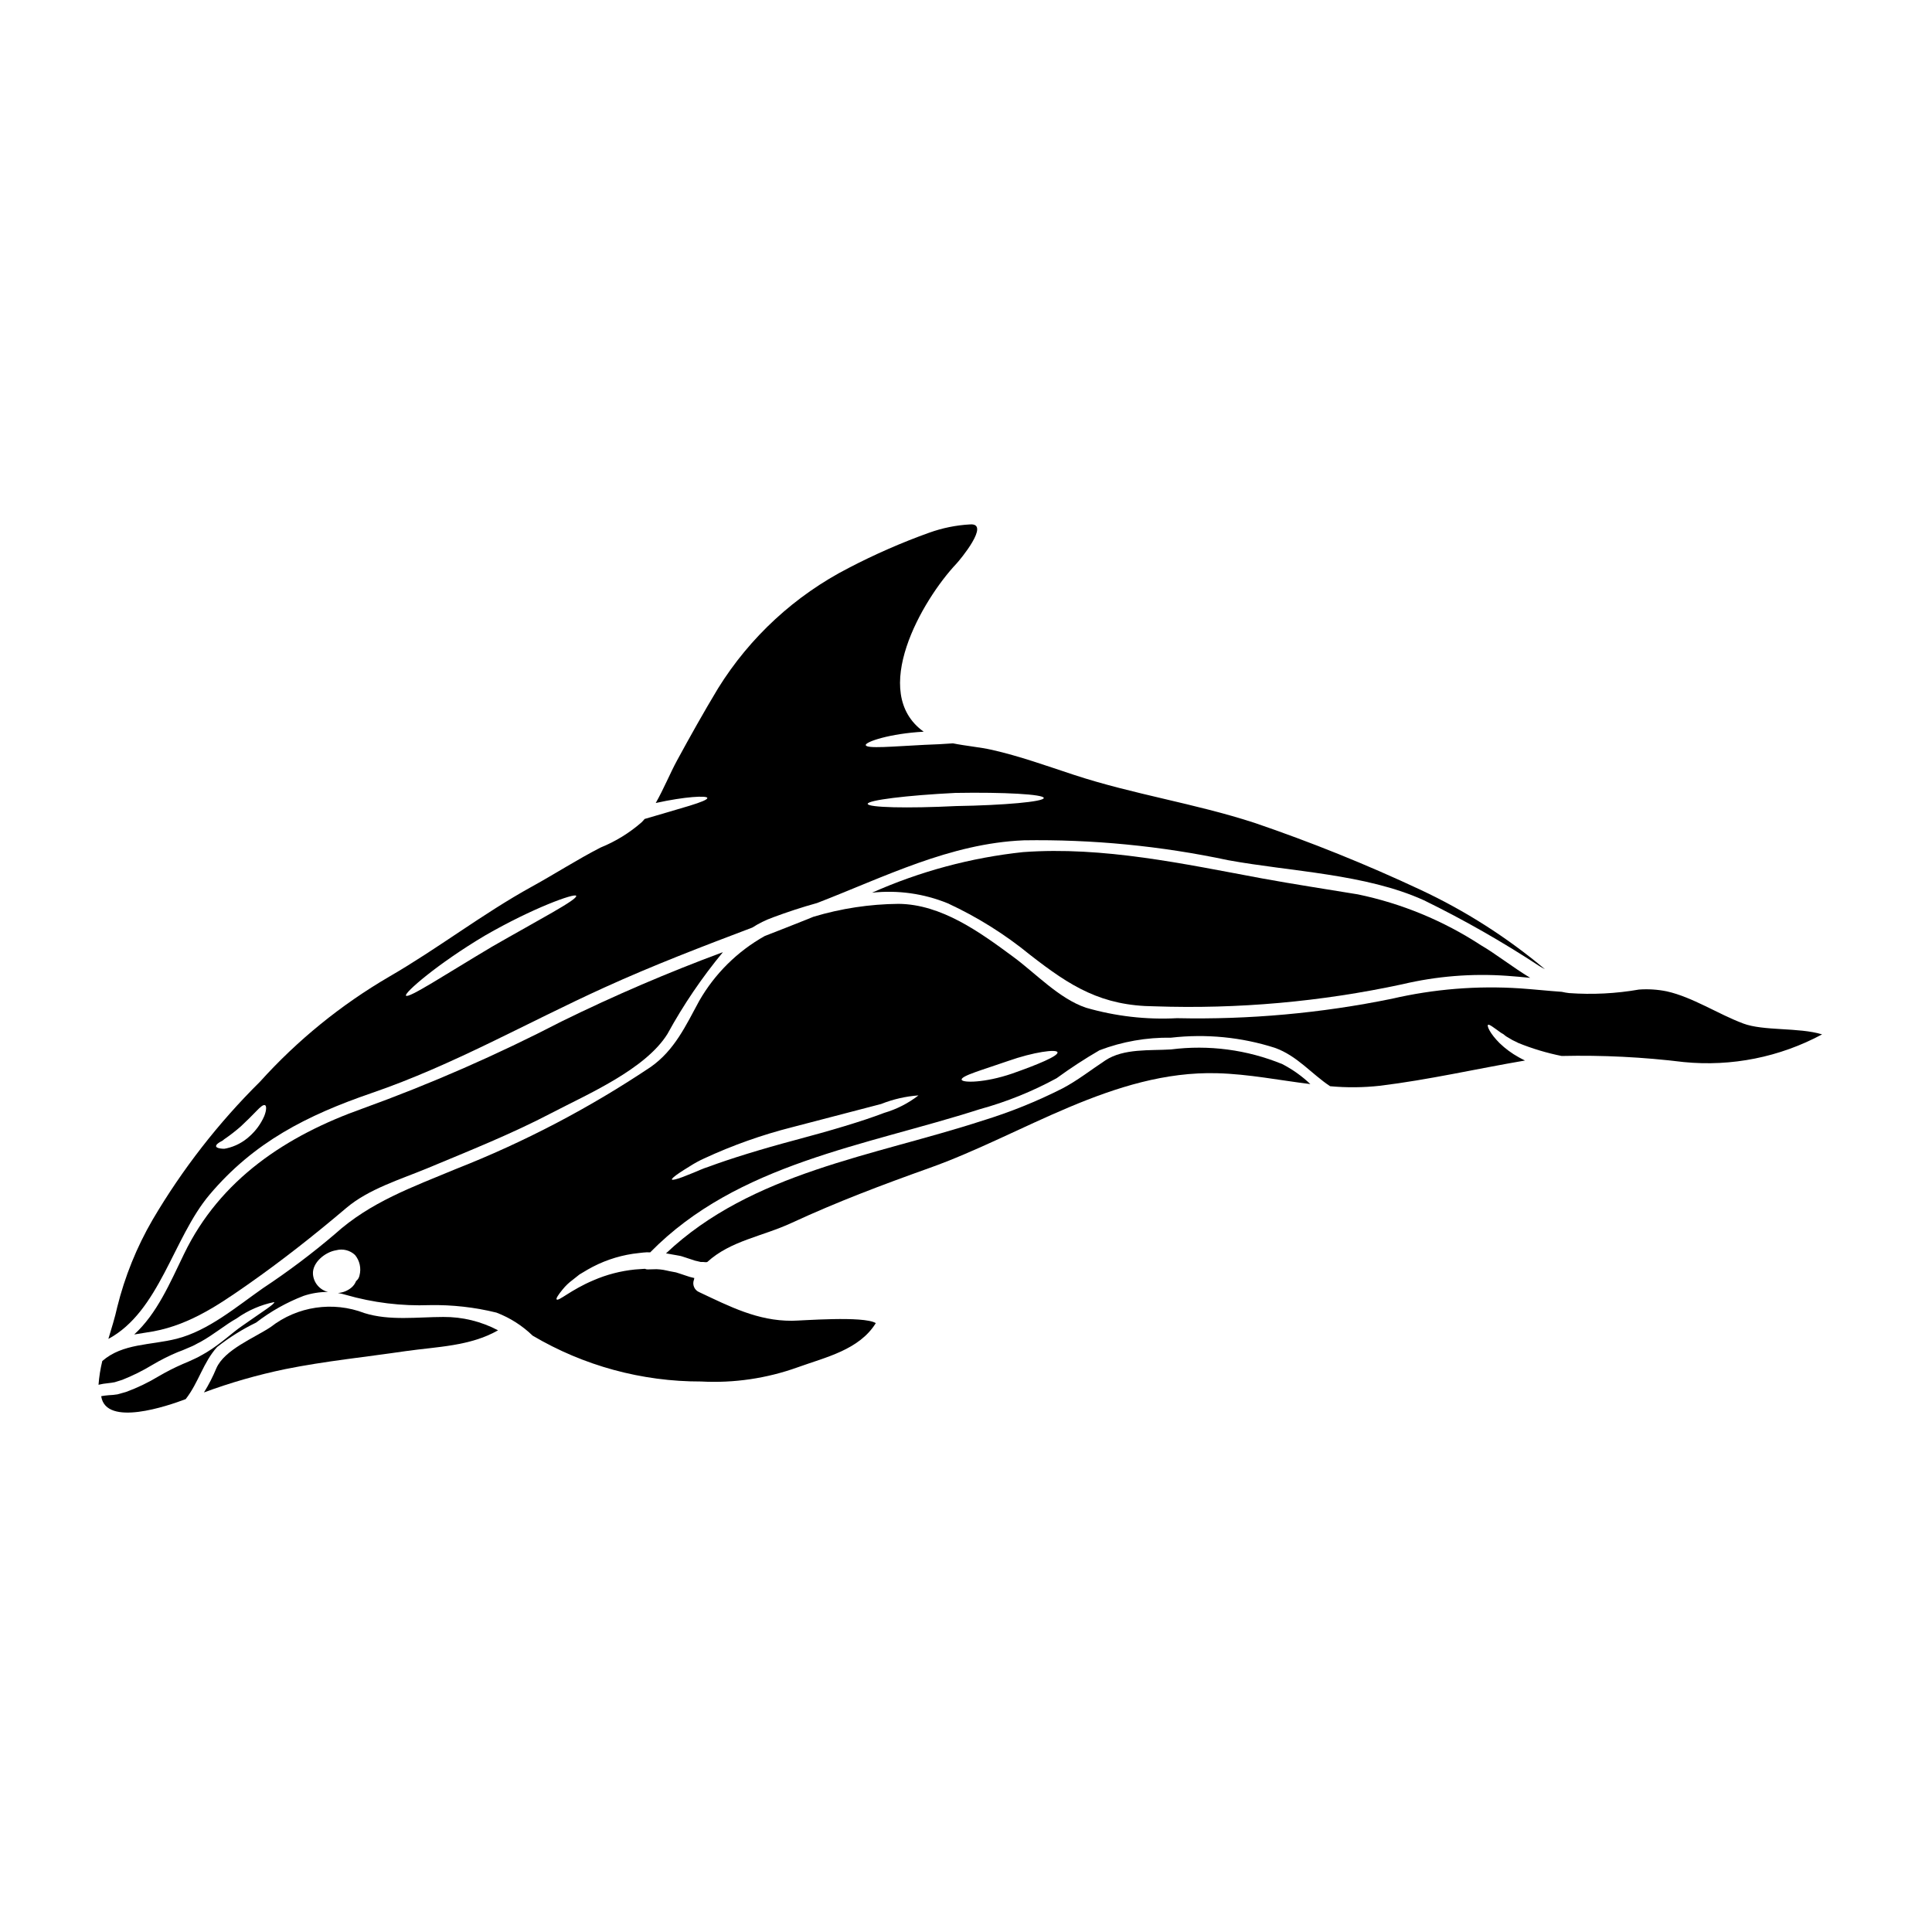
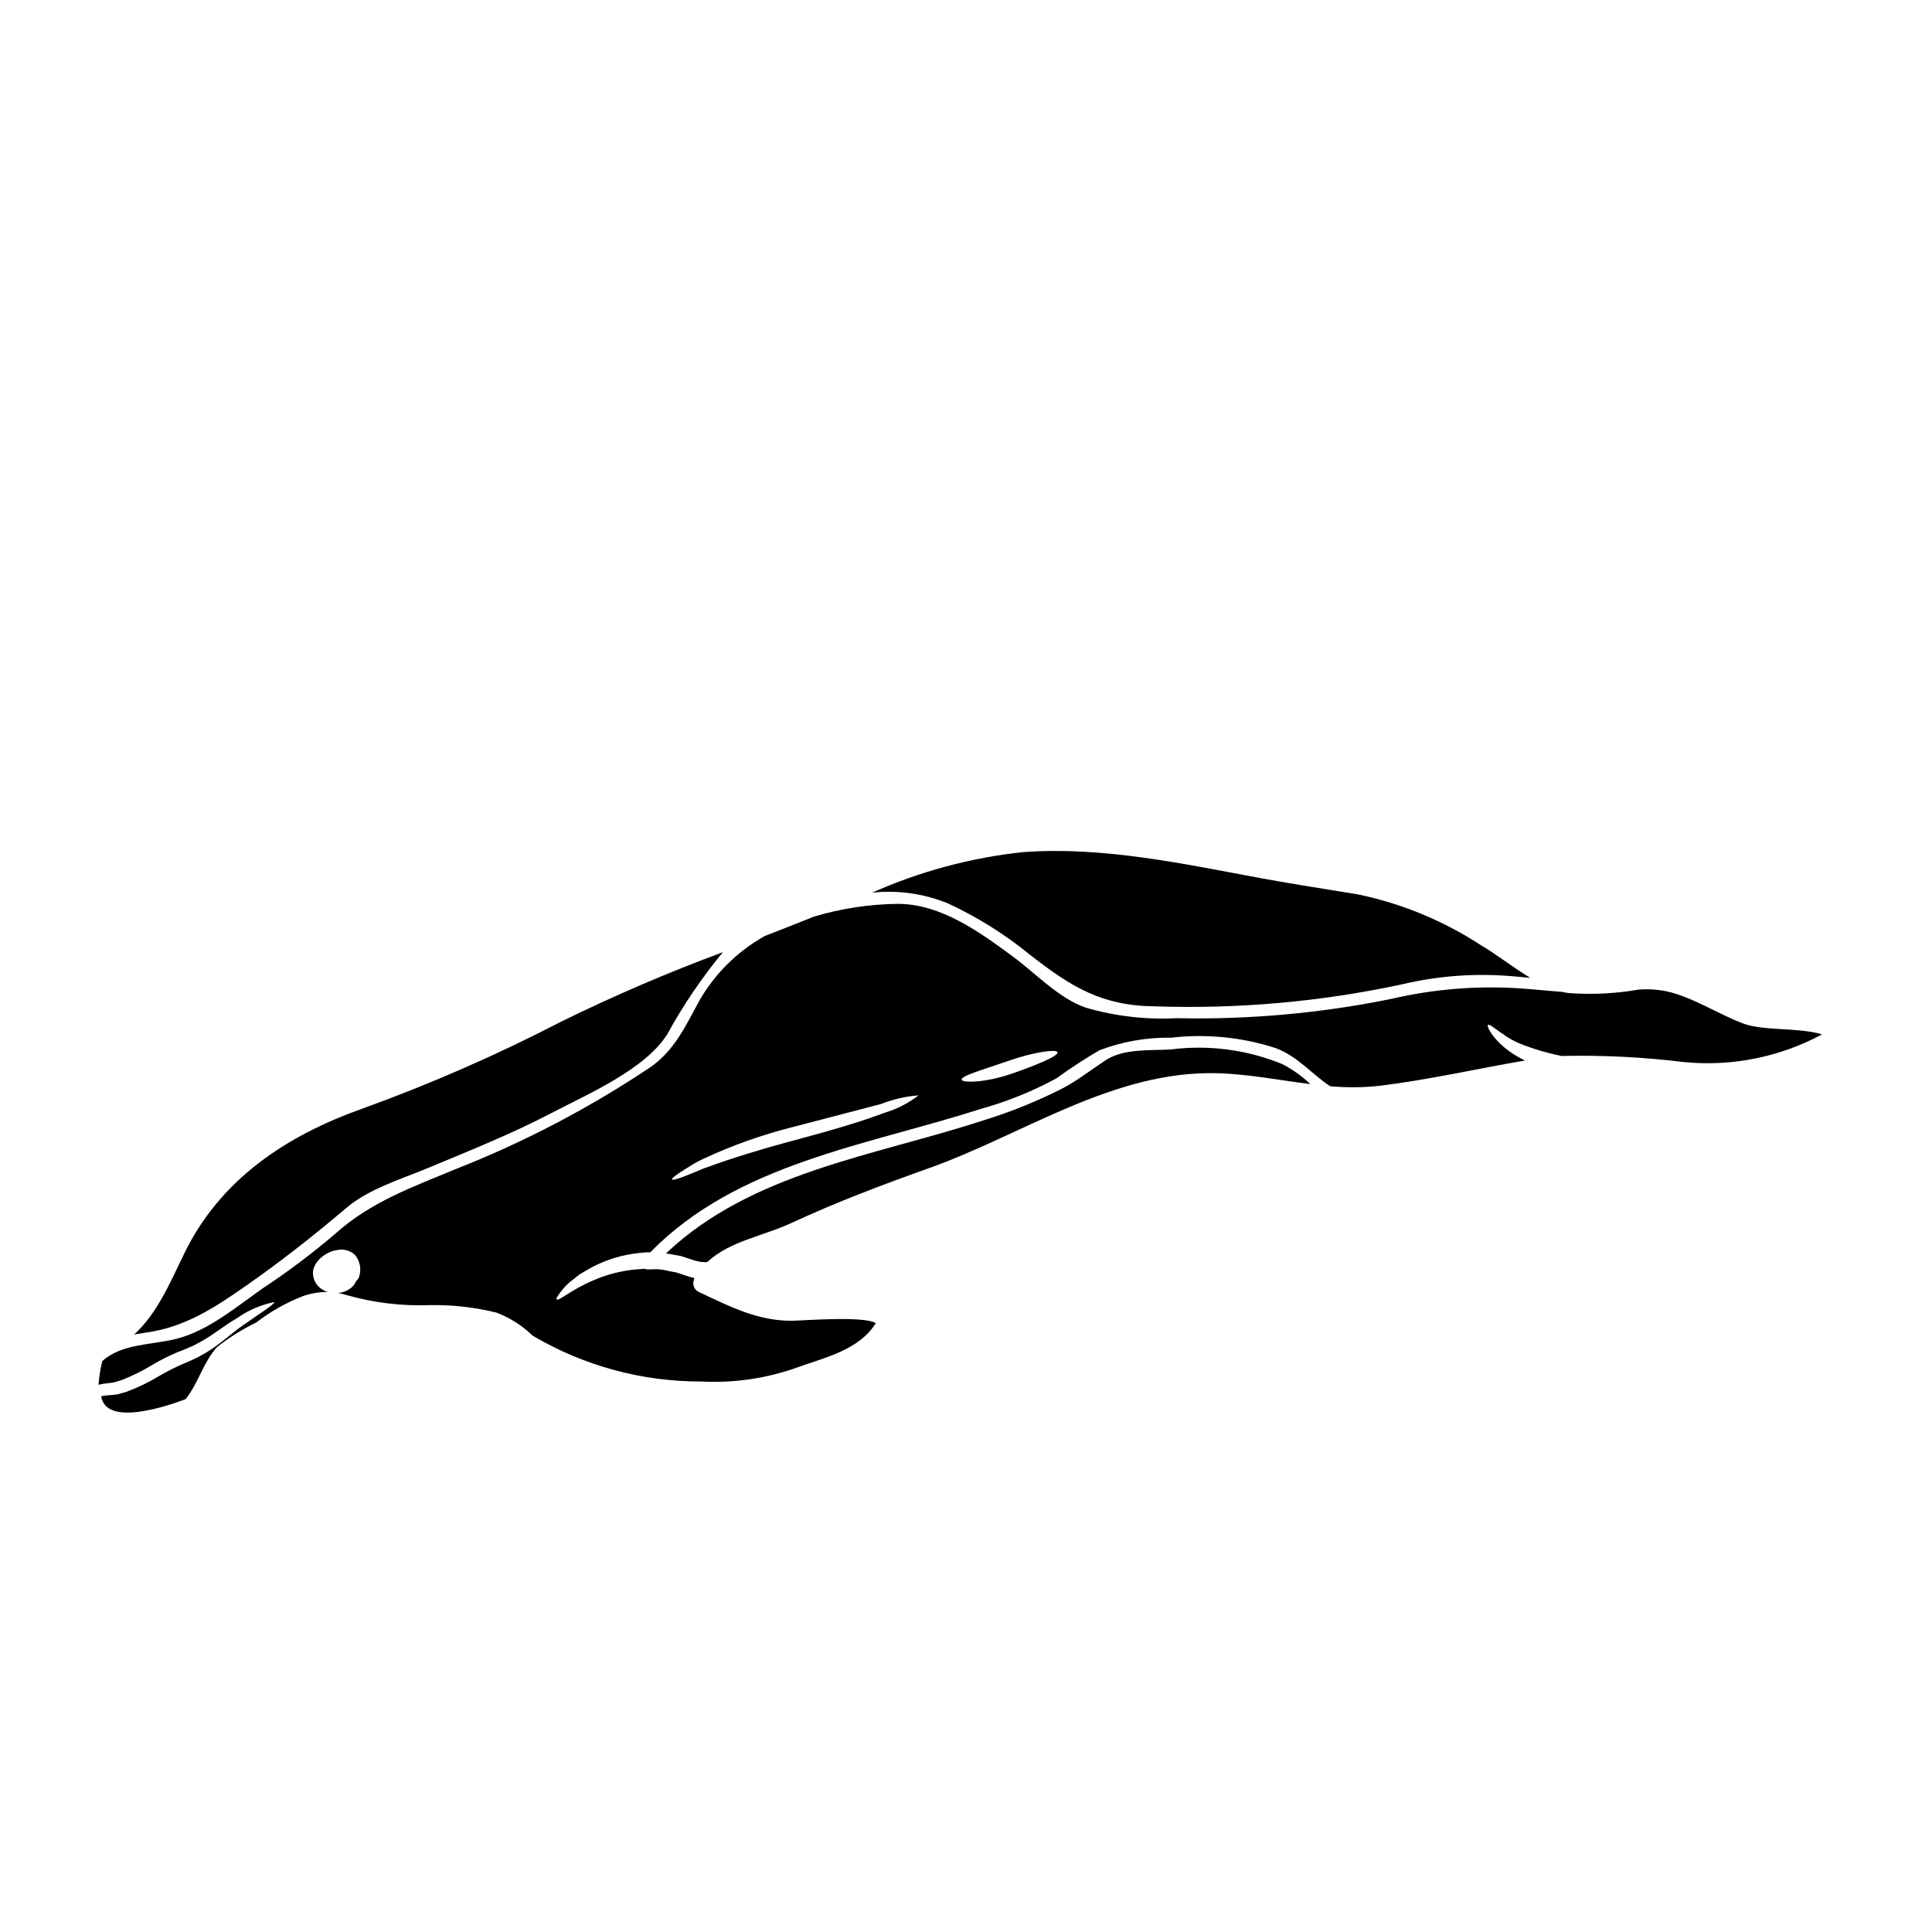
<svg xmlns="http://www.w3.org/2000/svg" fill="#000000" width="800px" height="800px" version="1.1" viewBox="144 144 512 512">
  <g>
-     <path d="m199.48 460.67c11.781-14 25.945-21.137 43.016-27.004 21.648-7.426 41.023-18.586 61.746-28 12.754-5.805 25.945-10.867 39.117-15.848 1.73-1.102 3.582-2.016 5.512-2.715 3.691-1.371 7.613-2.676 11.66-3.793 17.879-6.906 35.195-15.785 54.711-16.613l-0.004-0.004c18.215-0.289 36.402 1.477 54.219 5.266 16.652 3.051 36.418 3.59 51.91 10.629h0.004c10.539 5.16 20.746 10.977 30.562 17.414 0.5 0.312 0.977 0.582 1.473 0.832v-0.004c-10.027-8.414-21.105-15.484-32.961-21.027-14.34-6.723-29.043-12.648-44.031-17.754-15.766-5.144-32.086-7.531-47.848-12.719-7.18-2.363-14.375-4.957-21.715-6.617-3.113-0.703-6.824-1.016-10.309-1.719-2.238 0.164-4.793 0.312-7.512 0.395-8.355 0.418-15.473 1.102-15.594 0.062-0.105-0.871 6.473-3.07 15.352-3.543-14.539-10.391-0.457-34.863 8.711-44.57 0.812-0.852 9.055-10.723 3.629-10.367-3.711 0.199-7.371 0.941-10.867 2.195-7.324 2.625-14.457 5.75-21.355 9.348-14.211 7.293-26.168 18.316-34.598 31.883-3.793 6.297-7.383 12.695-10.887 19.141-1.828 3.363-3.543 7.574-5.644 11.266 7.871-1.742 13.566-1.992 13.668-1.352 0.184 0.914-7.137 2.754-16.613 5.582-0.246 0.289-0.496 0.598-0.789 0.871h0.004c-3.223 2.82-6.898 5.082-10.867 6.691-6.223 3.191-12.09 6.988-18.23 10.367-13.066 7.199-24.867 16.387-37.785 23.852-12.793 7.457-24.355 16.855-34.27 27.855-11.031 10.922-20.602 23.223-28.473 36.605-4.195 7.227-7.344 15.016-9.355 23.129-0.602 2.754-1.492 5.578-2.344 8.418 13.555-7.289 17.176-26.766 26.758-38.152zm197.7-106.54c12.961-0.227 23.434 0.371 23.434 1.348 0 0.977-10.41 1.93-23.25 2.137-12.879 0.641-23.371 0.395-23.414-0.582-0.043-0.977 10.371-2.262 23.23-2.902zm-124.63 37.785c12.648-7.297 23.809-11.301 24.145-10.512 0.434 0.977-9.934 6.367-22.379 13.523-12.258 7.297-22.152 13.812-22.73 12.918-0.484-0.727 8.332-8.422 20.965-15.93zm-70.727 55.051c0.227-0.176 0.473-0.328 0.727-0.457 0.145-0.082 0.293-0.168 0.457-0.25v-0.004c0.137-0.102 0.27-0.215 0.395-0.328 1.535-1.043 3-2.18 4.398-3.402 1.637-1.516 3.07-2.969 4.129-4.066 1.059-1.098 1.824-1.781 2.301-1.574 0.414 0.164 0.434 1.309-0.207 2.902-0.895 2.047-2.227 3.875-3.902 5.352-1.699 1.566-3.781 2.66-6.035 3.172-0.375 0.113-0.77 0.148-1.16 0.102-0.285-0.012-0.57-0.055-0.852-0.121-0.477-0.105-0.789-0.293-0.812-0.52-0.02-0.227 0.168-0.535 0.562-0.805z" />
    <path d="m240.05 437.79c-20.117 7.156-37.688 18.688-47.266 38.5-3.816 7.871-7.156 15.785-13.215 21.359 1.039-0.184 2.094-0.355 3.215-0.52 10.309-1.41 18.312-6.719 26.672-12.566 9.211-6.449 17.711-13.148 26.281-20.41 5.93-5.062 14.434-7.613 21.57-10.574 11.02-4.606 22.234-9.055 32.855-14.621 9.625-5.023 24.93-11.594 30.758-21.012l-0.004-0.004c4.191-7.652 9.102-14.887 14.664-21.609-14.551 5.387-28.816 11.512-42.746 18.352-17.074 8.844-34.707 16.562-52.785 23.105z" />
-     <path d="m240.57 491.98c-8.352-3.207-17.773-1.809-24.828 3.691-4.293 2.867-12.277 5.996-14.414 10.953-0.922 2.215-2.016 4.352-3.277 6.387 7.023-2.598 14.234-4.664 21.566-6.184 10.477-2.113 21.344-3.211 31.922-4.769 8.316-1.18 17.051-1.281 24.453-5.512l0.004 0.004c-4.469-2.363-9.449-3.578-14.5-3.543-6.867 0.012-14.27 1.059-20.926-1.027z" />
    <path d="m478.41 376.78c-20.676-3.836-42.039-8.504-63.195-6.969v-0.004c-13.852 1.469-27.387 5.102-40.113 10.766 6.824-0.742 13.723 0.227 20.074 2.82 7.812 3.613 15.137 8.199 21.797 13.648 10.828 8.441 18.961 13.523 33.039 13.645 22.035 0.758 44.074-1.207 65.625-5.848 9.078-2.144 18.43-2.898 27.73-2.238 2.074 0.145 4.129 0.336 6.16 0.539-4.664-2.816-9.23-6.426-13.086-8.66-9.926-6.481-20.977-11.047-32.582-13.461-8.504-1.402-16.984-2.688-25.449-4.238z" />
    <path d="m454.32 422.11c-5.578 0.352-12.484-0.312-17.359 2.883-3.754 2.469-7.402 5.352-11.387 7.445-6.789 3.441-13.859 6.293-21.137 8.527-28.91 9.414-61.203 13.684-83.941 35.195 0.934 0.145 1.887 0.332 2.844 0.496l1.016 0.188c0.457 0.121 0.664 0.203 0.996 0.312 0.621 0.207 1.242 0.395 1.848 0.602l0.934 0.312 0.789 0.184 0.789 0.188h0.703l0.352 0.039h0.188l0.082 0.023h0.02l0.375-0.062c6.223-5.684 14.539-6.723 22.461-10.41 11.965-5.539 23.91-10.039 36.336-14.477 24.742-8.797 48.863-25.906 76.359-25.141 8.32 0.227 16.469 1.867 24.684 2.883h-0.008c-2.211-2.102-4.711-3.883-7.422-5.289-9.336-3.832-19.508-5.176-29.52-3.898z" />
    <path d="m605.93 415.22c-6.641-2.488-13.359-6.965-20.203-8.5-2.426-0.496-4.91-0.656-7.383-0.477-6.113 1.066-12.332 1.379-18.52 0.934-0.648-0.074-1.293-0.184-1.93-0.332-3.59-0.25-7.199-0.645-11.02-0.914-11.418-0.758-22.887 0.172-34.035 2.754-18.723 3.828-37.812 5.555-56.914 5.144-8.145 0.434-16.305-0.508-24.141-2.777-7.117-2.406-13.383-9.168-19.285-13.5-8.773-6.477-18.977-13.918-30.383-14.023-7.641 0.07-15.23 1.223-22.547 3.422l-1.992 0.809c-3.629 1.453-7.281 2.887-10.91 4.293-7.231 4.051-13.23 9.984-17.355 17.172-3.57 6.578-6.555 13.105-12.859 17.527-16.191 10.852-33.504 19.918-51.645 27.047-11.551 4.812-22.629 8.734-32.004 17.195-6.066 5.176-12.445 9.977-19.098 14.375-6.969 4.871-14.477 11.281-22.898 13.418-6.844 1.738-14.312 1.18-19.703 5.902-0.504 2.07-0.836 4.176-0.996 6.297 0.043-0.02 0.094-0.035 0.145-0.043 0.734-0.176 1.484-0.301 2.238-0.367 0.684-0.086 1.473-0.168 1.891-0.273l1.992-0.621c2.75-1.09 5.406-2.406 7.941-3.938 2.172-1.293 4.43-2.434 6.762-3.41l0.871-0.332 0.438-0.168c0.09-0.051 0.188-0.09 0.285-0.121 0.543-0.227 1.082-0.457 1.598-0.684 1.102-0.414 1.891-0.953 2.82-1.391 3.648-2.012 6.656-4.606 9.625-6.242v-0.004c2.981-2.121 6.371-3.598 9.957-4.328 0.273 0.457-3.297 2.633-8.547 6.344-2.676 1.828-5.477 4.606-9.414 6.992-0.996 0.539-2.074 1.242-3.113 1.68-0.516 0.227-1.035 0.477-1.574 0.723-0.539 0.246-1.098 0.457-1.66 0.703v0.004c-2.18 0.949-4.297 2.027-6.348 3.234-2.742 1.66-5.644 3.051-8.656 4.148l-2.215 0.621h-0.004c-0.77 0.129-1.547 0.203-2.324 0.23-0.66 0.062-1.309 0.125-1.824 0.227-0.062 0.023-0.105 0.023-0.164 0.043 0.008 0.02 0.008 0.043 0 0.062 1.309 8.109 17.629 2.508 22.379 0.703 3.422-4.356 4.644-9.75 8.336-13.816v0.004c3.199-2.523 6.664-4.695 10.328-6.469 3.836-2.961 8.078-5.348 12.598-7.086 2.078-0.691 4.258-1.043 6.449-1.035-2.207-0.551-3.812-2.453-3.981-4.723-0.207-3.113 3.316-5.902 6.16-6.324v-0.004c1.77-0.473 3.664 0.004 4.996 1.266 1.234 1.504 1.676 3.508 1.184 5.391-0.113 0.602-0.438 1.141-0.914 1.516-0.25 0.648-0.656 1.227-1.184 1.684-1.02 0.867-2.289 1.383-3.629 1.469 0.711 0.121 1.41 0.289 2.094 0.496 7.231 2.082 14.742 3 22.258 2.723 5.949-0.113 11.891 0.559 17.668 1.984 3.574 1.367 6.836 3.441 9.582 6.102 13.523 7.992 28.949 12.191 44.656 12.152 8.68 0.461 17.367-0.812 25.551-3.75 7.477-2.695 16.344-4.625 20.738-11.723-3.234-1.988-19.785-0.621-22.254-0.621-9.055 0.043-16.449-3.773-24.512-7.57-0.633-0.254-1.137-0.746-1.402-1.375-0.266-0.625-0.27-1.332-0.012-1.965 0.008-0.148 0.035-0.293 0.082-0.434h-0.082l-1.098-0.273-0.953-0.312-1.871-0.621-0.852-0.27-0.871-0.164c-1.18-0.188-2.258-0.543-3.402-0.625l-0.871-0.059-2.41 0.059h0.008c-0.238 0-0.473-0.055-0.684-0.164-0.91 0.043-1.801 0.145-2.672 0.188-3.801 0.387-7.519 1.355-11.023 2.883-5.953 2.512-9.23 5.641-9.707 5.043-0.203-0.227 0.375-1.16 1.598-2.656h0.004c0.766-0.949 1.648-1.793 2.633-2.512 0.562-0.453 1.18-0.953 1.828-1.449l2.199-1.309c3.688-2.121 7.738-3.535 11.945-4.168 1.18-0.125 2.426-0.336 3.691-0.395 0.289 0 0.598 0.023 0.891 0.023 23.168-23.617 57.016-28.211 87.32-37.934 7.09-1.941 13.93-4.699 20.387-8.215 3.664-2.672 7.465-5.152 11.387-7.426 6.047-2.293 12.473-3.422 18.938-3.32 9.254-1.066 18.625-0.156 27.5 2.68 5.957 2.117 9.73 6.926 14.664 10.184v-0.004c4.391 0.406 8.809 0.367 13.191-0.121 12.922-1.574 25.637-4.504 38.453-6.691-0.582-0.293-1.141-0.559-1.68-0.871-1.832-1.012-3.527-2.262-5.039-3.715-2.613-2.609-3.383-4.562-3.094-4.852 0.289-0.293 1.535 0.727 3.488 2.117 0.41 0.195 0.789 0.453 1.117 0.766 0.418 0.332 0.934 0.539 1.453 0.891 0.52 0.352 1.285 0.625 1.992 1.02 3.707 1.504 7.547 2.656 11.469 3.441 10.824-0.246 21.652 0.297 32.398 1.617 12.668 1.246 25.418-1.309 36.629-7.34-6.199-1.898-15.488-0.84-20.945-2.894zm-227.62 23.707c-5.902 2.262-14.273 4.723-23.477 7.176-9.207 2.453-17.363 4.981-23.105 7.117-1.473 0.457-2.754 1.078-3.938 1.555-1.18 0.477-2.137 0.871-2.969 1.18-1.656 0.602-2.633 0.832-2.754 0.625-0.121-0.203 0.641-0.855 2.113-1.848 0.727-0.48 1.637-1.059 2.695-1.703 1.195-0.766 2.441-1.445 3.734-2.031 7.484-3.469 15.273-6.238 23.27-8.266l23.617-6.16c3.168-1.262 6.512-2.031 9.91-2.281-2.715 2.102-5.805 3.672-9.098 4.637zm33.891-10.41c-7.258 2.488-13.168 2.469-13.355 1.617-0.227-1.016 5.641-2.633 12.234-4.938 6.887-2.43 12.988-3.234 13.176-2.32 0.199 0.973-5.148 3.215-12.051 5.641z" />
  </g>
</svg>